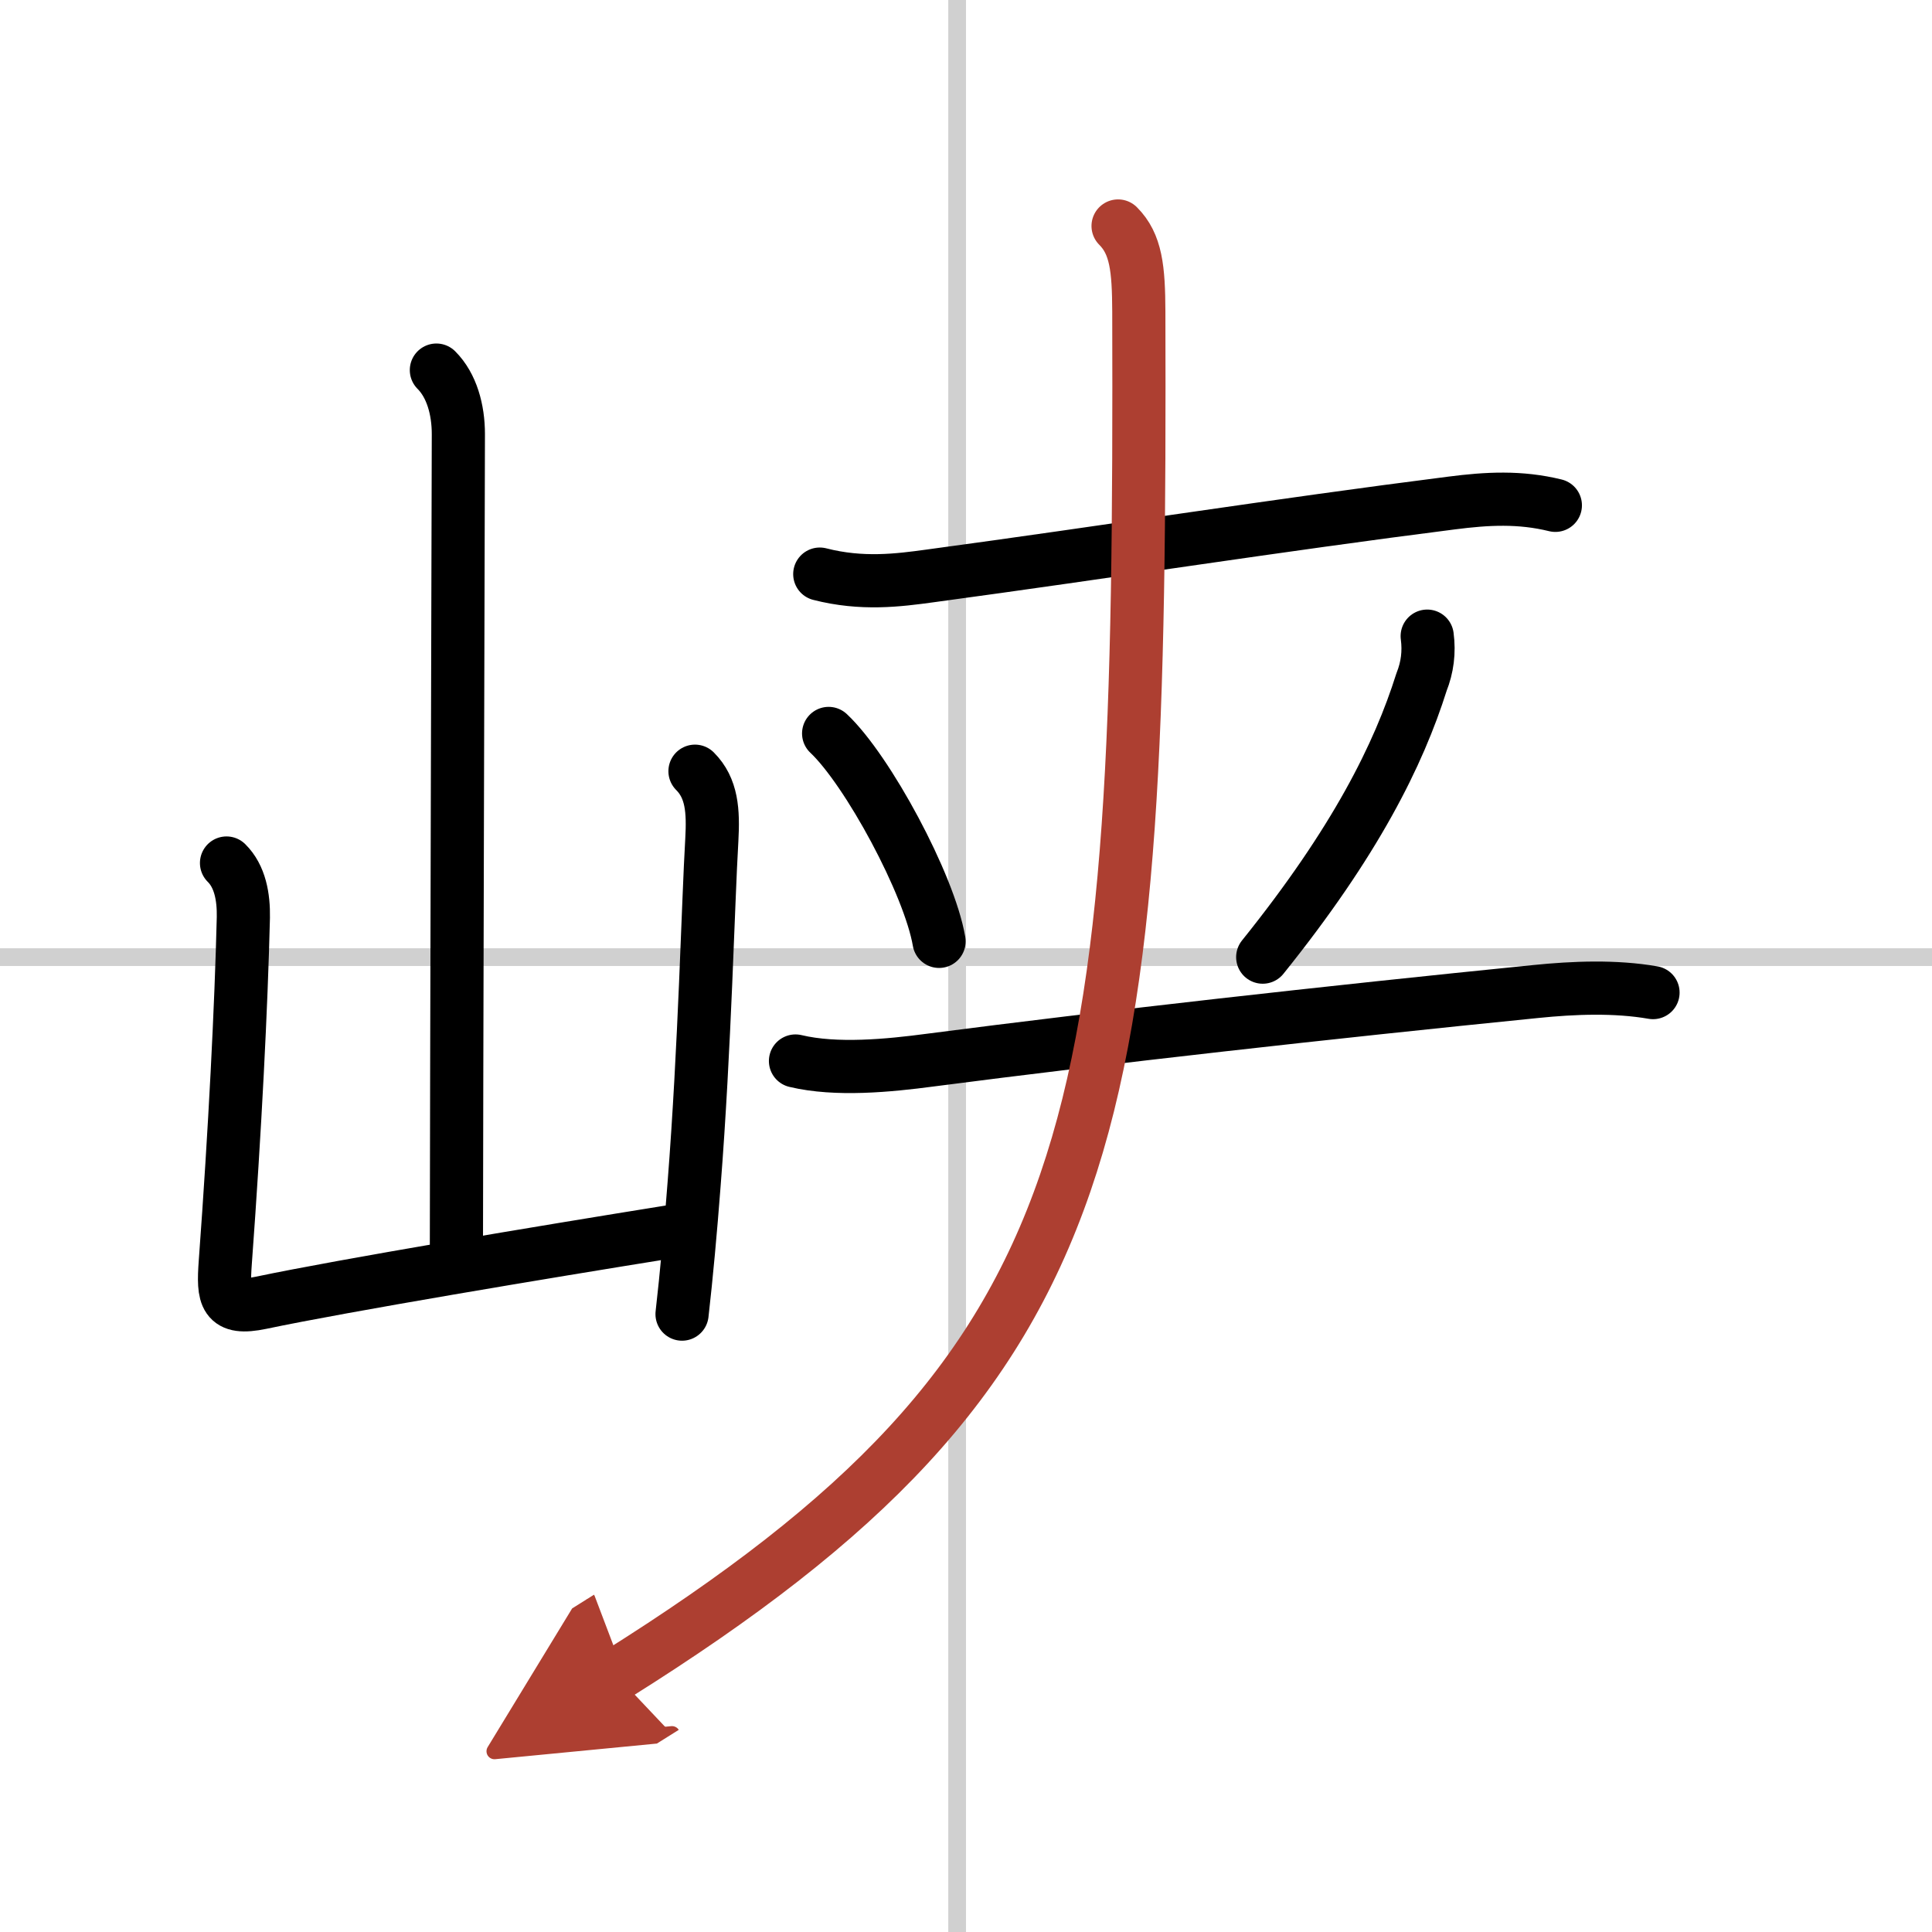
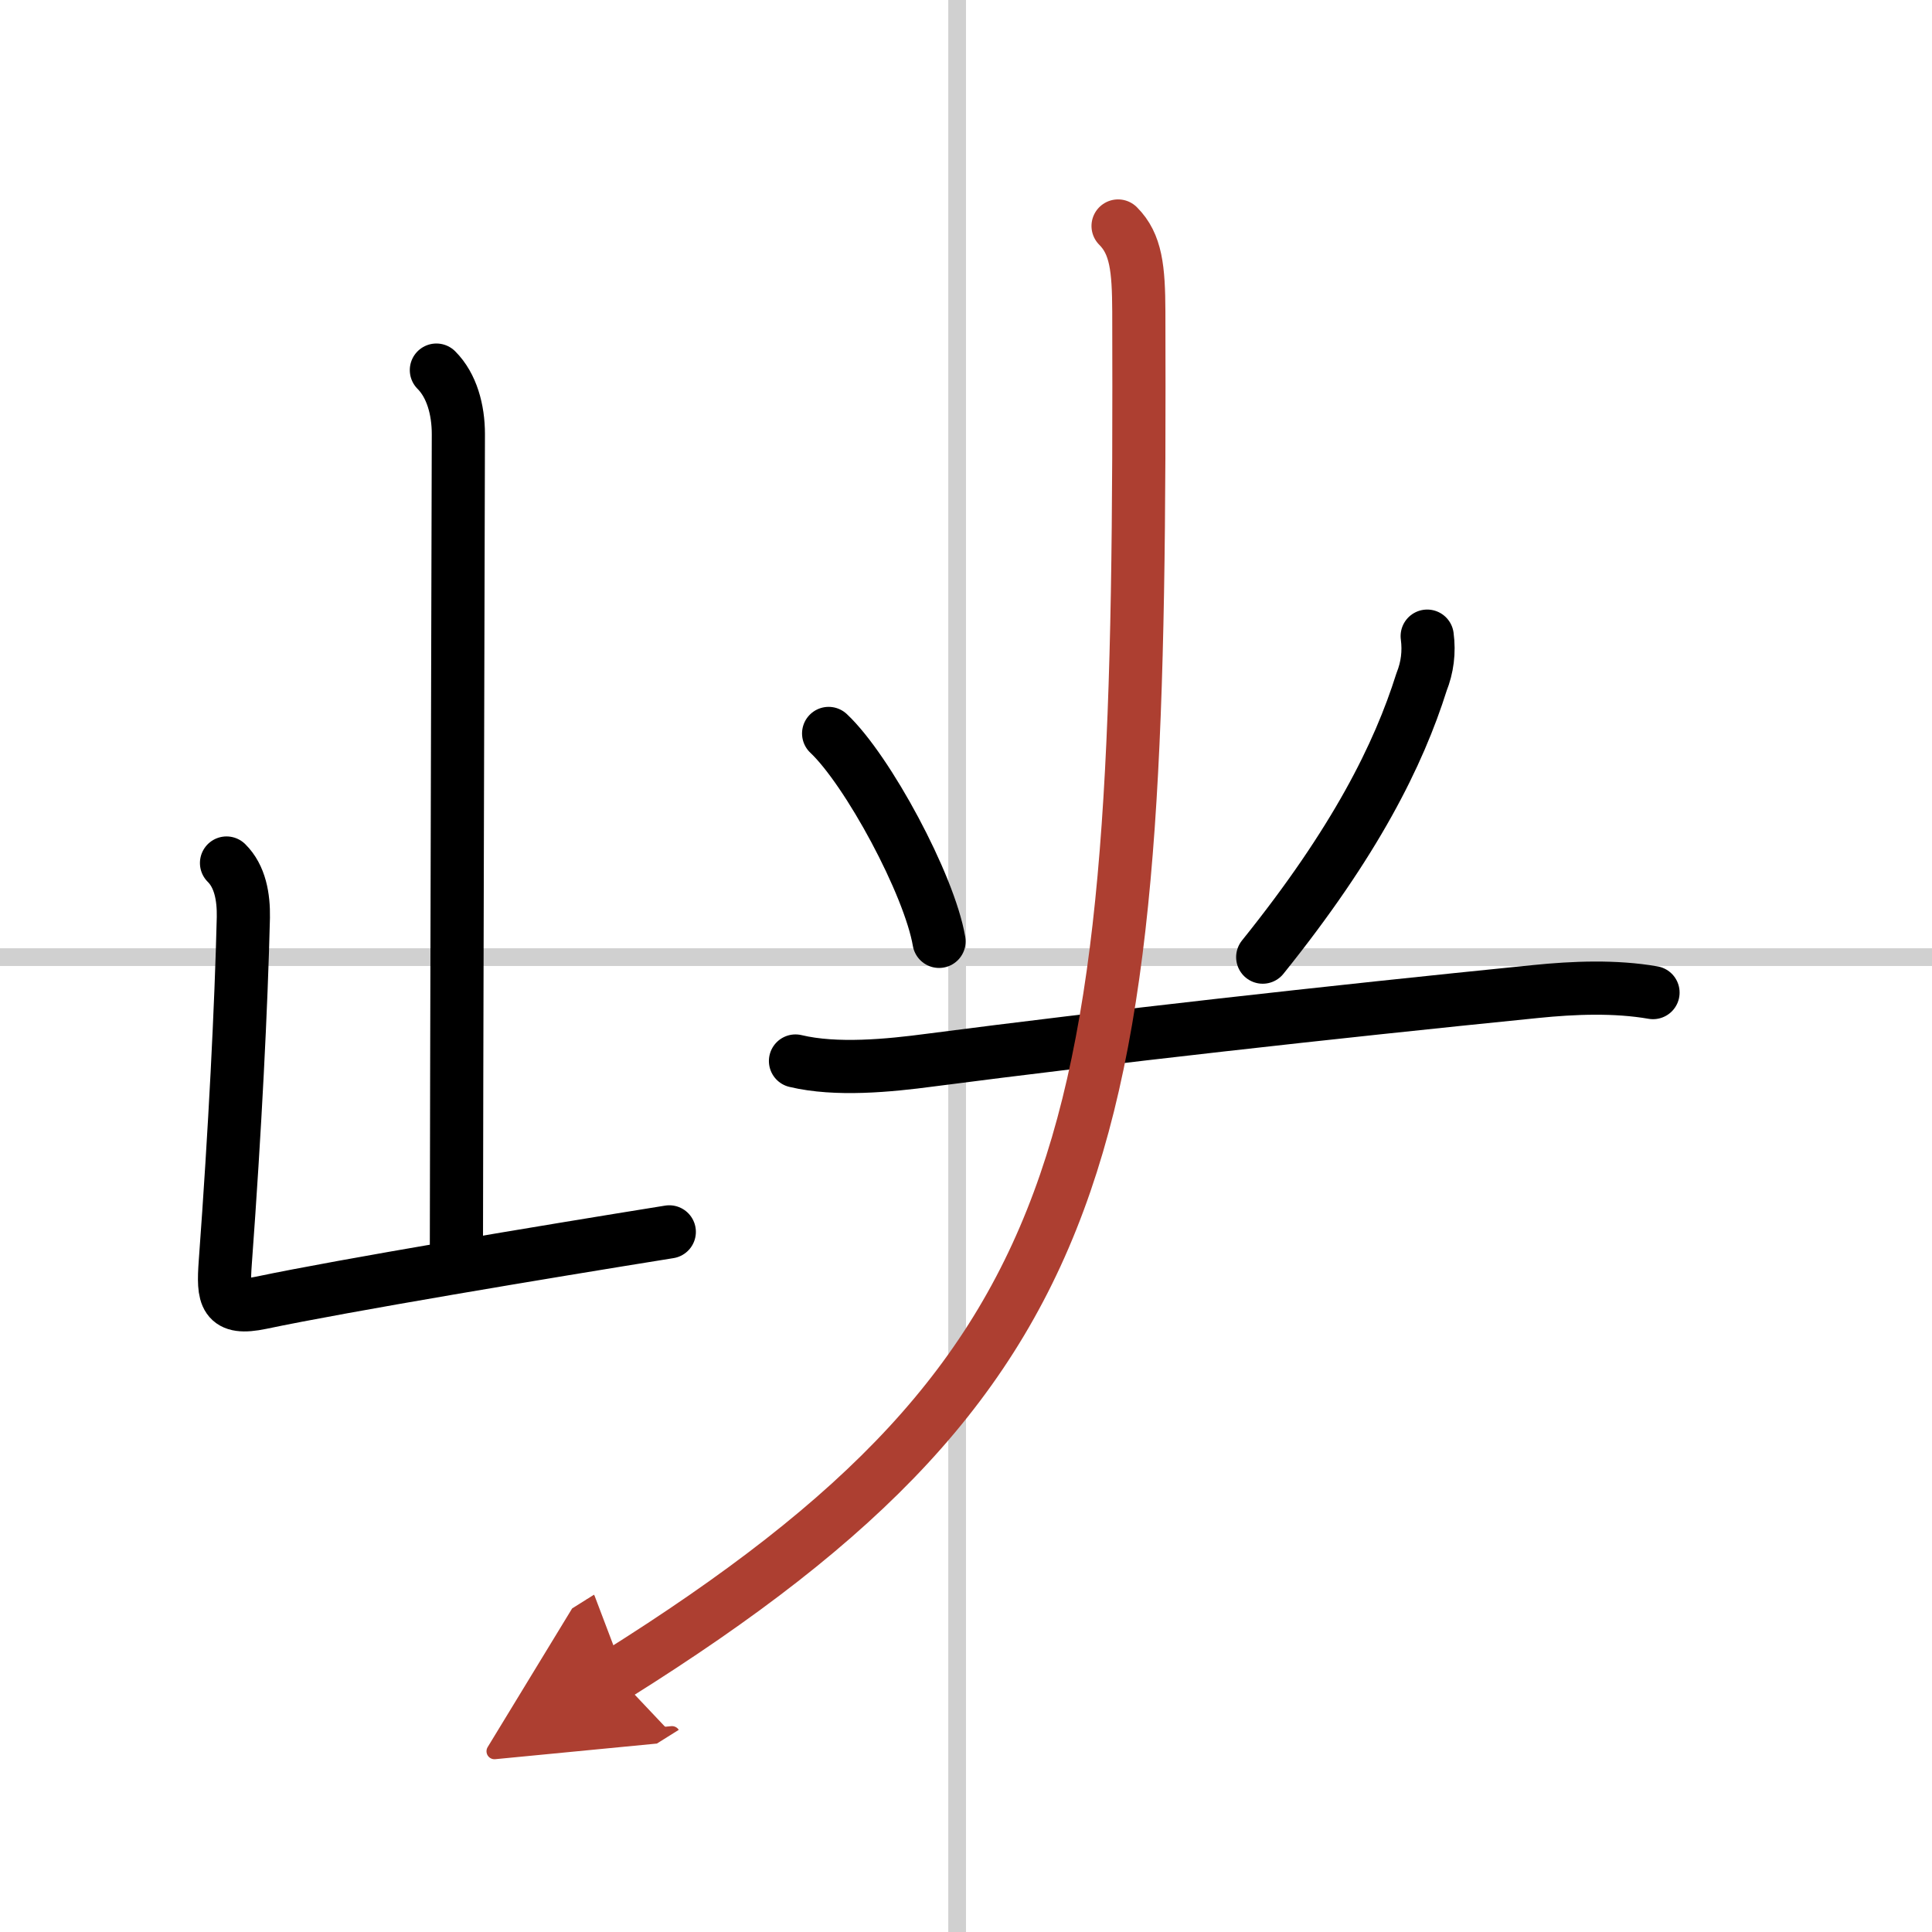
<svg xmlns="http://www.w3.org/2000/svg" width="400" height="400" viewBox="0 0 109 109">
  <defs>
    <marker id="a" markerWidth="4" orient="auto" refX="1" refY="5" viewBox="0 0 10 10">
      <polyline points="0 0 10 5 0 10 1 5" fill="#ad3f31" stroke="#ad3f31" />
    </marker>
  </defs>
  <g fill="none" stroke="#000" stroke-linecap="round" stroke-linejoin="round" stroke-width="3">
-     <rect width="100%" height="100%" fill="#fff" stroke="#fff" />
    <line x1="54" x2="54" y2="109" stroke="#d0d0d0" stroke-width="1" />
    <line x2="109" y1="54" y2="54" stroke="#d0d0d0" stroke-width="1" />
    <path d="m24.62 20.88c0.87 0.87 1.24 2.24 1.24 3.61 0 0.72-0.11 39.94-0.11 45.76" />
    <path d="m12.78 48.69c0.77 0.76 0.97 1.93 0.95 3.07-0.12 4.99-0.47 11.99-1.02 19.46-0.14 1.95-0.04 2.71 2.02 2.28 4.72-0.99 15.75-2.83 23.03-4" />
-     <path d="m39.21 43.51c0.96 0.96 1.04 2.24 0.95 3.87-0.21 3.53-0.39 11.65-1 19.43-0.2 2.62-0.43 5.14-0.68 7.33" />
-     <path d="m46.25 32.39c2.38 0.61 4.42 0.35 6.24 0.1 10.13-1.37 19.63-2.87 29.4-4.11 2.02-0.26 3.86-0.36 5.86 0.13" />
    <path d="m46.75 41.38c2.2 2.07 5.68 8.51 6.23 11.73" />
    <path d="m80.52 35.89c0.12 0.9 0.01 1.76-0.32 2.59-1.29 4.09-3.71 8.99-8.96 15.52" />
    <path d="m44.88 59.86c2.3 0.55 5.27 0.26 7.6-0.05 9.92-1.29 22.4-2.69 34.16-3.87 2.16-0.22 4.49-0.31 6.62 0.06" />
    <path d="m63.08 12.75c1.02 1.02 1.16 2.41 1.17 4.83 0.13 46.17-1.37 59.29-29.49 76.92" marker-end="url(#a)" stroke="#ad3f31" />
  </g>
</svg>